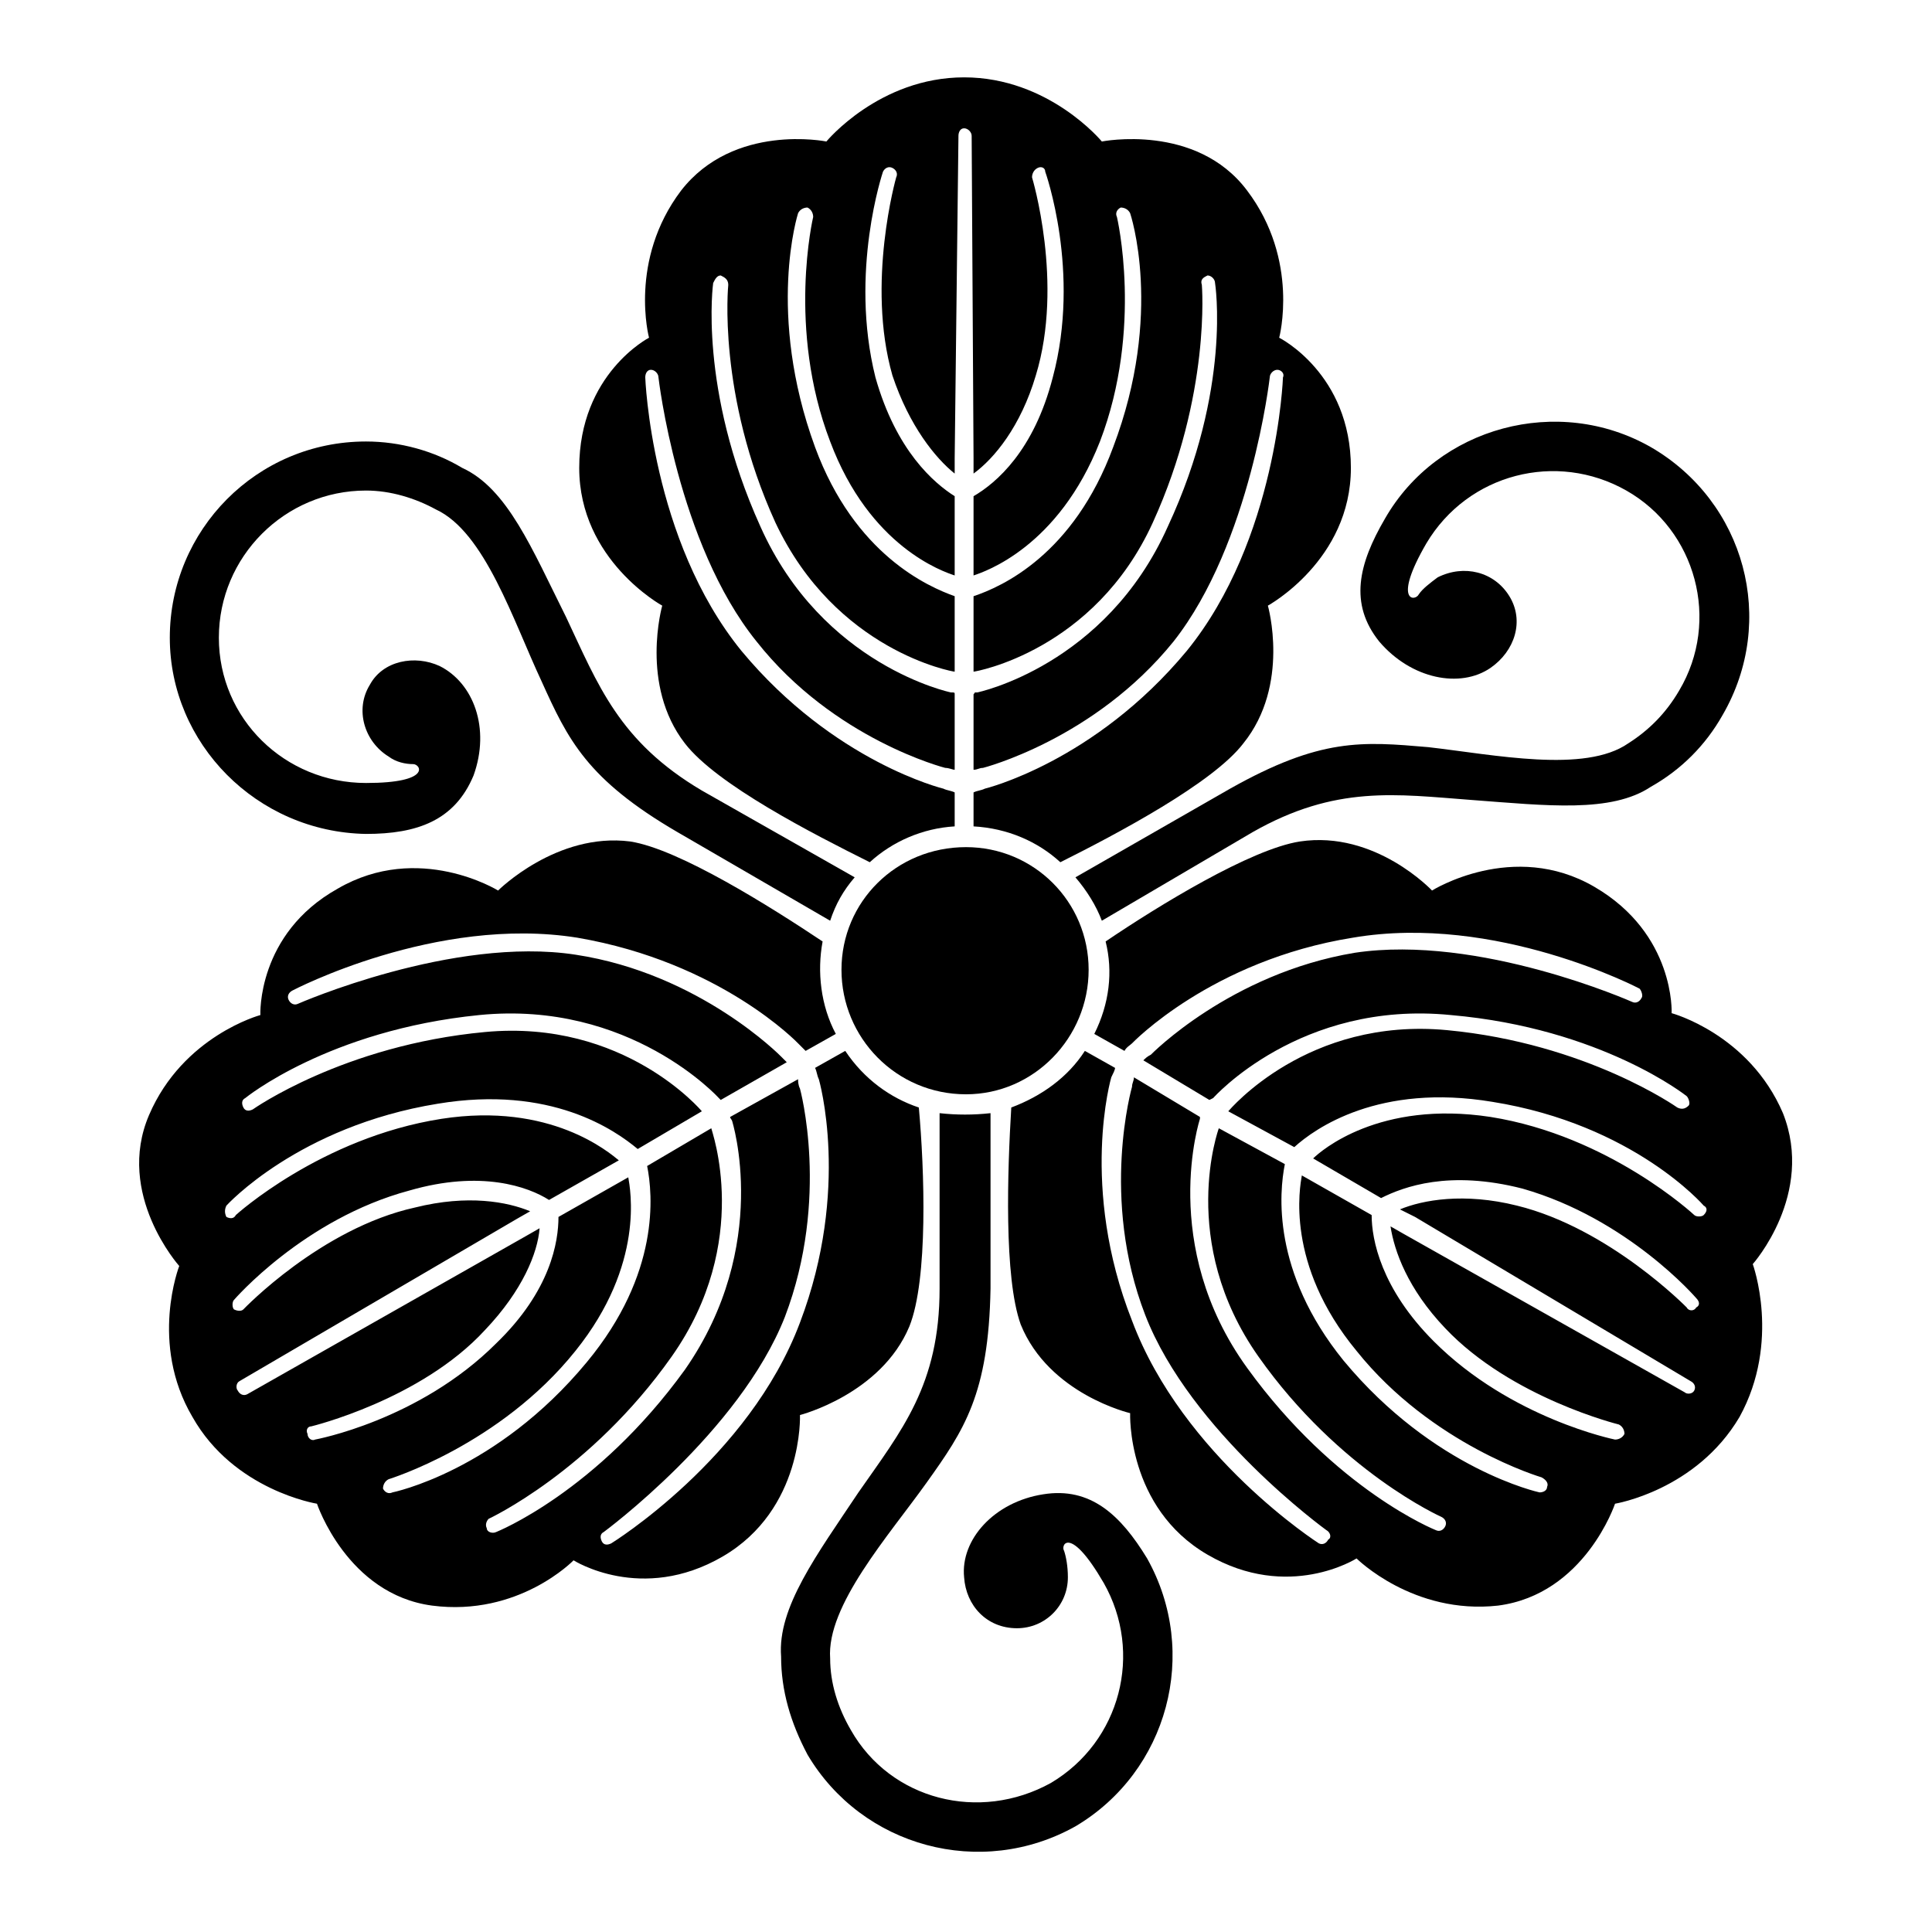
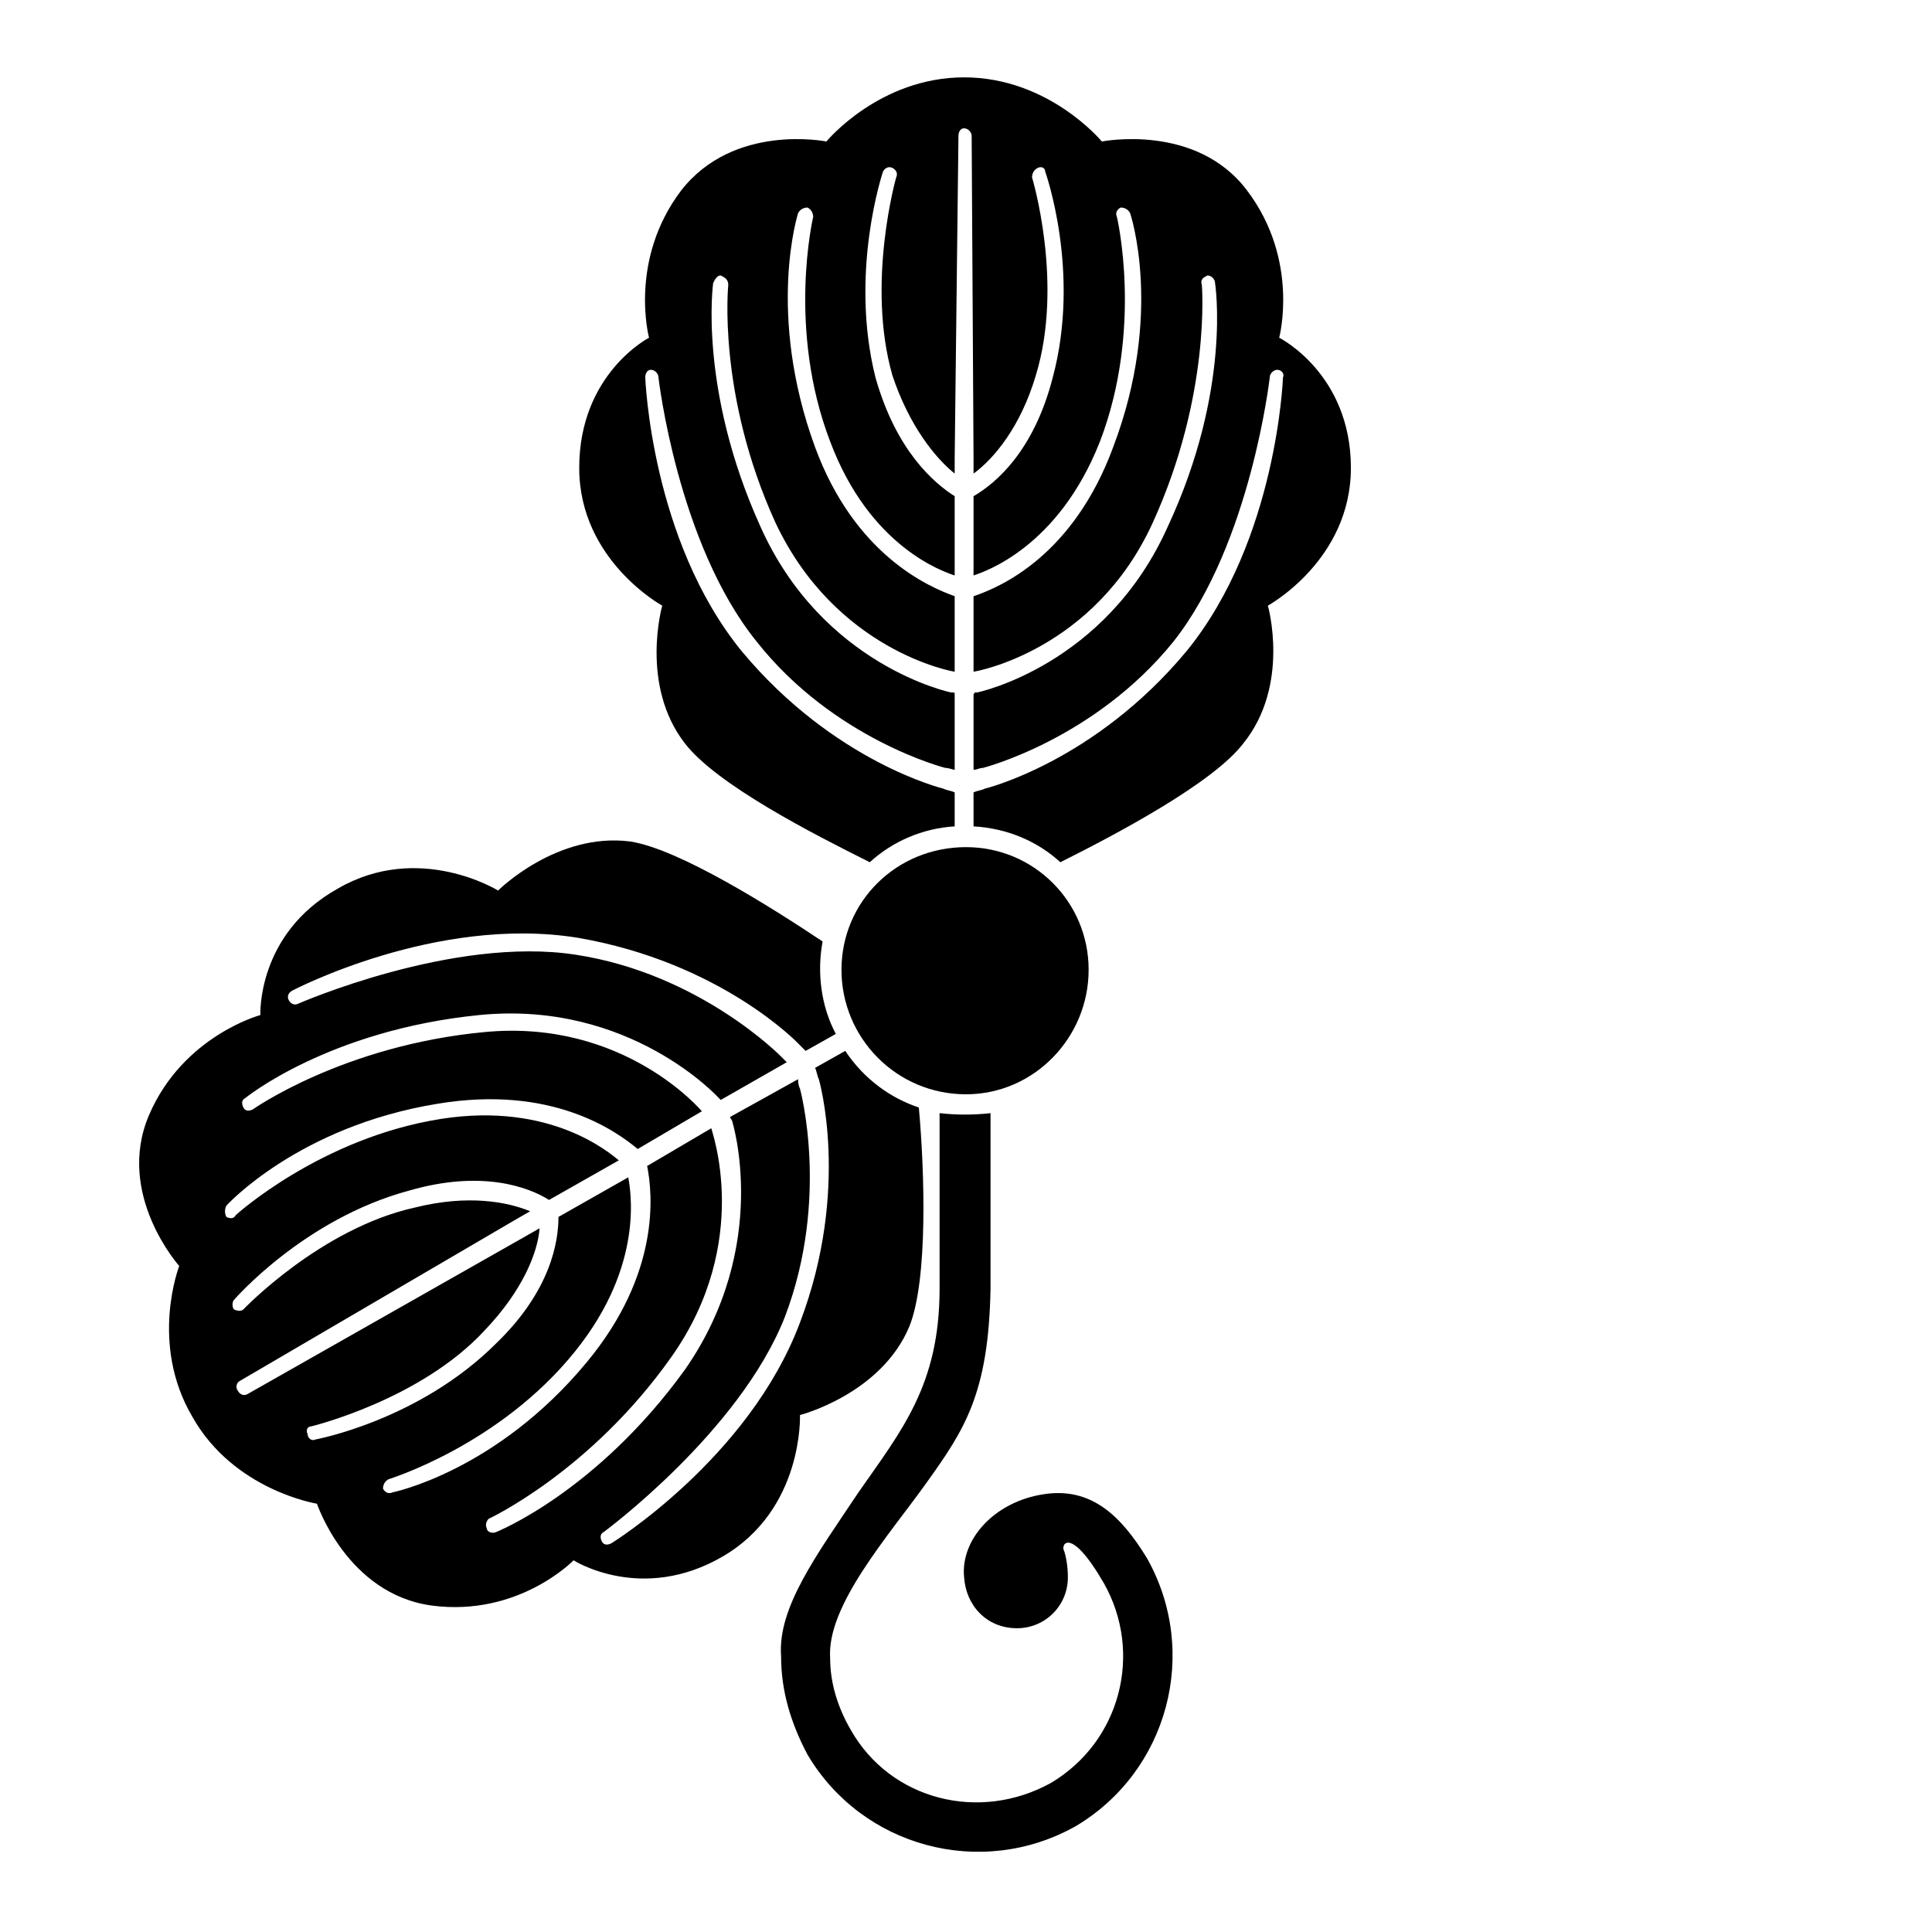
<svg xmlns="http://www.w3.org/2000/svg" viewBox="0 0 1024 1024">
  <defs>
    <g id="asset1288" desc="Hakko Daiodo (CC-BY equivalent)/Kashiwa/Katade Tsurukashiwa">
      <path d="M577 514 C577 550 548 580 512 580 C475 580 446 550 446 514 C446 478 475 449 512 449 C548 449 577 478 577 514 " />
      <path d="M461 457 C473 446 489 439 506 438 L506 420 C504 419 502 419 500 418 C500 418 442 404 393 345 C345 286 342 200 342 200 C342 198 343 196 345 196 C347 196 349 198 349 200 C349 200 359 288 401 340 C442 392 501 407 501 407 C503 407 505 408 506 408 L506 368 C506 367 506 367 504 367 C504 367 436 353 403 279 C370 206 378 150 378 150 L378 150 C379 148 380 146 382 146 C384 147 386 148 386 151 C386 151 380 209 411 277 C443 345 505 356 506 356 L506 316 C492 311 453 294 432 237 C406 166 423 113 423 113 C424 111 426 110 428 110 C430 111 431 113 431 115 C431 115 417 174 440 234 C461 290 500 303 506 305 L506 263 C495 256 475 239 464 200 C450 144 468 91 468 91 C469 89 471 88 473 89 C475 90 476 92 475 94 C475 94 459 150 473 199 C482 226 496 243 506 251 L506 243 L508 72 C508 70 509 68 511 68 C513 68 515 70 515 72 L516 243 L516 251 C527 243 541 226 549 199 C564 150 547 94 547 94 C547 92 548 90 550 89 C552 88 554 89 554 91 C554 91 573 144 558 200 C548 239 528 256 516 263 L516 305 C522 303 561 290 583 234 C606 174 592 115 592 115 C591 113 592 111 594 110 C596 110 598 111 599 113 C599 113 617 166 590 237 C569 294 531 311 516 316 L516 356 C517 356 580 345 611 277 C642 209 637 151 637 151 C636 148 638 147 640 146 C642 146 644 148 644 150 L644 150 C644 150 653 206 619 279 C586 353 518 367 518 367 C516 367 517 367 516 368 L516 408 C518 408 519 407 521 407 C521 407 580 392 622 340 C663 288 673 200 673 200 C673 198 675 196 677 196 C679 196 681 198 680 200 C680 200 677 286 629 345 C580 404 522 418 522 418 C520 419 518 419 516 420 L516 438 C534 439 550 446 562 457 C592 442 643 415 659 394 C684 363 672 321 672 321 C672 321 716 297 716 248 C716 198 678 179 678 179 C678 179 689 138 661 101 C634 65 584 75 584 75 C584 75 556 41 511 41 C466 41 438 75 438 75 C438 75 389 65 361 101 C333 138 344 179 344 179 C344 179 307 198 307 248 C307 297 351 321 351 321 C351 321 339 363 363 394 C380 416 431 442 461 457 " />
-       <path d="M194 415 C229 415 223 405 219 405 C215 405 210 404 206 401 C193 393 188 376 196 363 C203 350 220 347 233 353 C251 362 260 386 251 411 C241 435 221 442 194 442 C136 441 90 394 90 338 C90 281 136 234 194 234 C212 234 230 239 245 248 C269 259 282 291 300 327 C317 363 328 393 372 419 L453 465 C447 472 443 479 440 488 L359 441 C311 413 301 392 287 361 C272 329 257 282 231 270 C220 264 207 260 194 260 C151 260 116 295 116 338 C116 381 151 415 194 415 " />
      <path d="M487 587 C472 582 458 572 448 557 L432 566 C433 568 433 570 434 572 C434 572 451 630 424 701 C397 773 324 818 324 818 C322 819 320 819 319 817 C318 815 318 813 320 812 C320 812 392 759 416 698 C440 635 424 577 424 577 C423 575 423 573 423 572 L387 592 C387 593 387 592 388 594 C388 594 409 660 363 726 C316 791 263 812 263 812 L263 812 C261 813 258 812 258 810 C257 808 258 806 259 805 C259 805 313 780 356 719 C399 658 377 599 377 598 L343 618 C346 633 350 675 311 722 C263 780 208 791 208 791 C206 792 204 791 203 789 C203 787 204 785 206 784 C206 784 265 766 305 716 C342 670 334 630 333 624 L296 645 C296 658 292 684 263 712 C222 753 167 763 167 763 C165 764 163 762 163 760 C162 758 163 756 165 756 C165 756 223 742 257 705 C277 684 285 664 286 651 L279 655 L131 739 C129 740 127 739 126 737 C125 736 125 733 127 732 L274 646 L281 642 C269 637 248 633 220 640 C170 651 129 694 129 694 C128 695 126 695 124 694 C123 693 123 690 124 689 C124 689 161 646 217 631 C255 620 280 629 291 636 L328 615 C323 611 292 584 234 593 C170 603 125 644 125 644 C124 646 122 646 120 645 C119 643 119 641 120 639 C120 639 158 597 232 585 C292 575 326 599 338 609 L372 589 C372 589 331 540 257 547 C182 554 134 588 134 588 C132 589 130 589 129 587 C128 585 128 583 130 582 L130 582 C130 582 174 546 254 538 C334 530 381 582 381 582 C382 583 382 583 382 583 L417 563 C416 562 415 561 414 560 C414 560 371 516 305 506 C240 496 158 532 158 532 C156 533 154 532 153 530 C152 528 153 526 155 525 C155 525 231 485 306 497 C382 510 423 553 423 553 C425 555 426 556 427 557 L443 548 C435 533 433 515 436 499 C409 481 360 450 334 446 C295 441 264 472 264 472 C264 472 222 446 179 471 C136 495 138 538 138 538 C138 538 97 549 79 591 C61 633 95 671 95 671 C95 671 79 712 102 751 C124 790 168 797 168 797 C168 797 184 845 229 851 C275 857 304 827 304 827 C304 827 340 850 383 825 C426 800 424 750 424 750 C424 750 467 739 482 703 C492 678 490 620 487 587 " />
      <path d="M585 839 C567 808 562 819 564 822 C565 825 566 830 566 836 C566 851 554 863 539 863 C523 863 512 851 511 836 C509 816 527 796 553 792 C578 788 594 803 608 826 C636 876 619 939 570 968 C520 996 457 979 428 930 C419 913 414 896 414 878 C412 852 433 824 455 791 C478 758 498 734 498 683 L498 590 C507 591 516 591 525 590 L525 683 C524 739 511 758 491 786 C471 814 438 851 440 879 C440 892 444 905 451 917 C472 954 519 966 557 945 C594 923 606 876 585 839 " />
-       <path d="M586 499 C590 515 588 532 580 548 L596 557 C597 555 599 554 600 553 C600 553 642 509 717 497 C793 484 869 524 869 524 C870 525 871 528 870 529 C869 531 867 532 865 531 C865 531 784 495 718 505 C652 516 610 559 610 559 C608 560 607 561 606 562 L641 583 C641 583 641 583 643 582 C643 582 689 530 769 538 C849 545 894 581 894 581 L894 581 C895 582 896 585 895 586 C893 588 891 588 889 587 C889 587 841 553 767 546 C693 539 652 588 651 589 L686 608 C697 598 731 574 791 584 C866 596 903 639 903 639 C905 640 905 642 903 644 C902 645 899 645 898 644 C898 644 853 602 790 592 C731 583 700 610 696 614 L732 635 C744 629 768 620 807 630 C863 646 899 688 899 688 C901 690 901 692 899 693 C898 695 895 695 894 693 C894 693 853 651 804 639 C776 632 754 636 742 641 L750 645 L896 732 C898 733 899 735 898 737 C897 739 894 739 893 738 L744 654 L737 650 C739 663 746 683 766 704 C801 741 858 755 858 755 C860 756 861 758 861 760 C860 762 858 763 856 763 C856 763 801 752 760 711 C732 683 727 657 727 644 L690 623 C689 629 681 670 719 716 C759 766 817 783 817 783 C819 784 821 786 820 788 C820 790 818 791 816 791 C816 791 760 779 712 721 C674 674 678 632 681 617 L646 598 C646 598 624 658 667 719 C710 780 764 804 764 804 C766 805 767 807 766 809 C765 811 763 812 761 811 L761 811 C761 811 708 790 661 725 C614 660 636 593 636 593 C636 592 636 592 636 592 L601 571 C601 573 600 574 600 576 C600 576 583 635 607 697 C631 759 703 811 703 811 C705 812 706 815 704 816 C703 818 701 819 699 818 C699 818 627 772 600 700 C572 629 589 571 589 571 C590 569 591 567 591 566 L575 557 C566 571 552 581 536 587 C534 620 532 677 541 702 C556 739 599 749 599 749 C599 749 597 799 640 824 C683 849 719 826 719 826 C719 826 749 856 794 851 C840 845 856 797 856 797 C856 797 899 790 922 751 C944 711 929 670 929 670 C929 670 962 633 945 590 C927 548 886 537 886 537 C886 537 888 495 845 470 C802 445 759 472 759 472 C759 472 729 440 689 446 C663 450 614 480 586 499 " />
-       <path d="M756 288 C738 319 750 319 752 315 C754 312 758 309 762 306 C776 299 792 303 800 316 C808 329 803 345 790 354 C774 365 748 360 731 340 C715 320 720 299 734 275 C762 226 826 209 875 237 C925 266 942 329 913 379 C904 395 891 408 875 417 C854 431 820 427 780 424 C740 421 708 416 664 441 L584 488 C581 480 576 472 570 465 L652 418 C700 391 722 393 757 396 C792 400 840 410 863 394 C874 387 883 378 890 366 C912 329 899 281 862 260 C825 239 778 251 756 288 " />
    </g>
  </defs>
-   <rect x="0" y="0" width="100%" height="100%" fill="white" />
  <use href="#asset1288" fill="black" />
</svg>